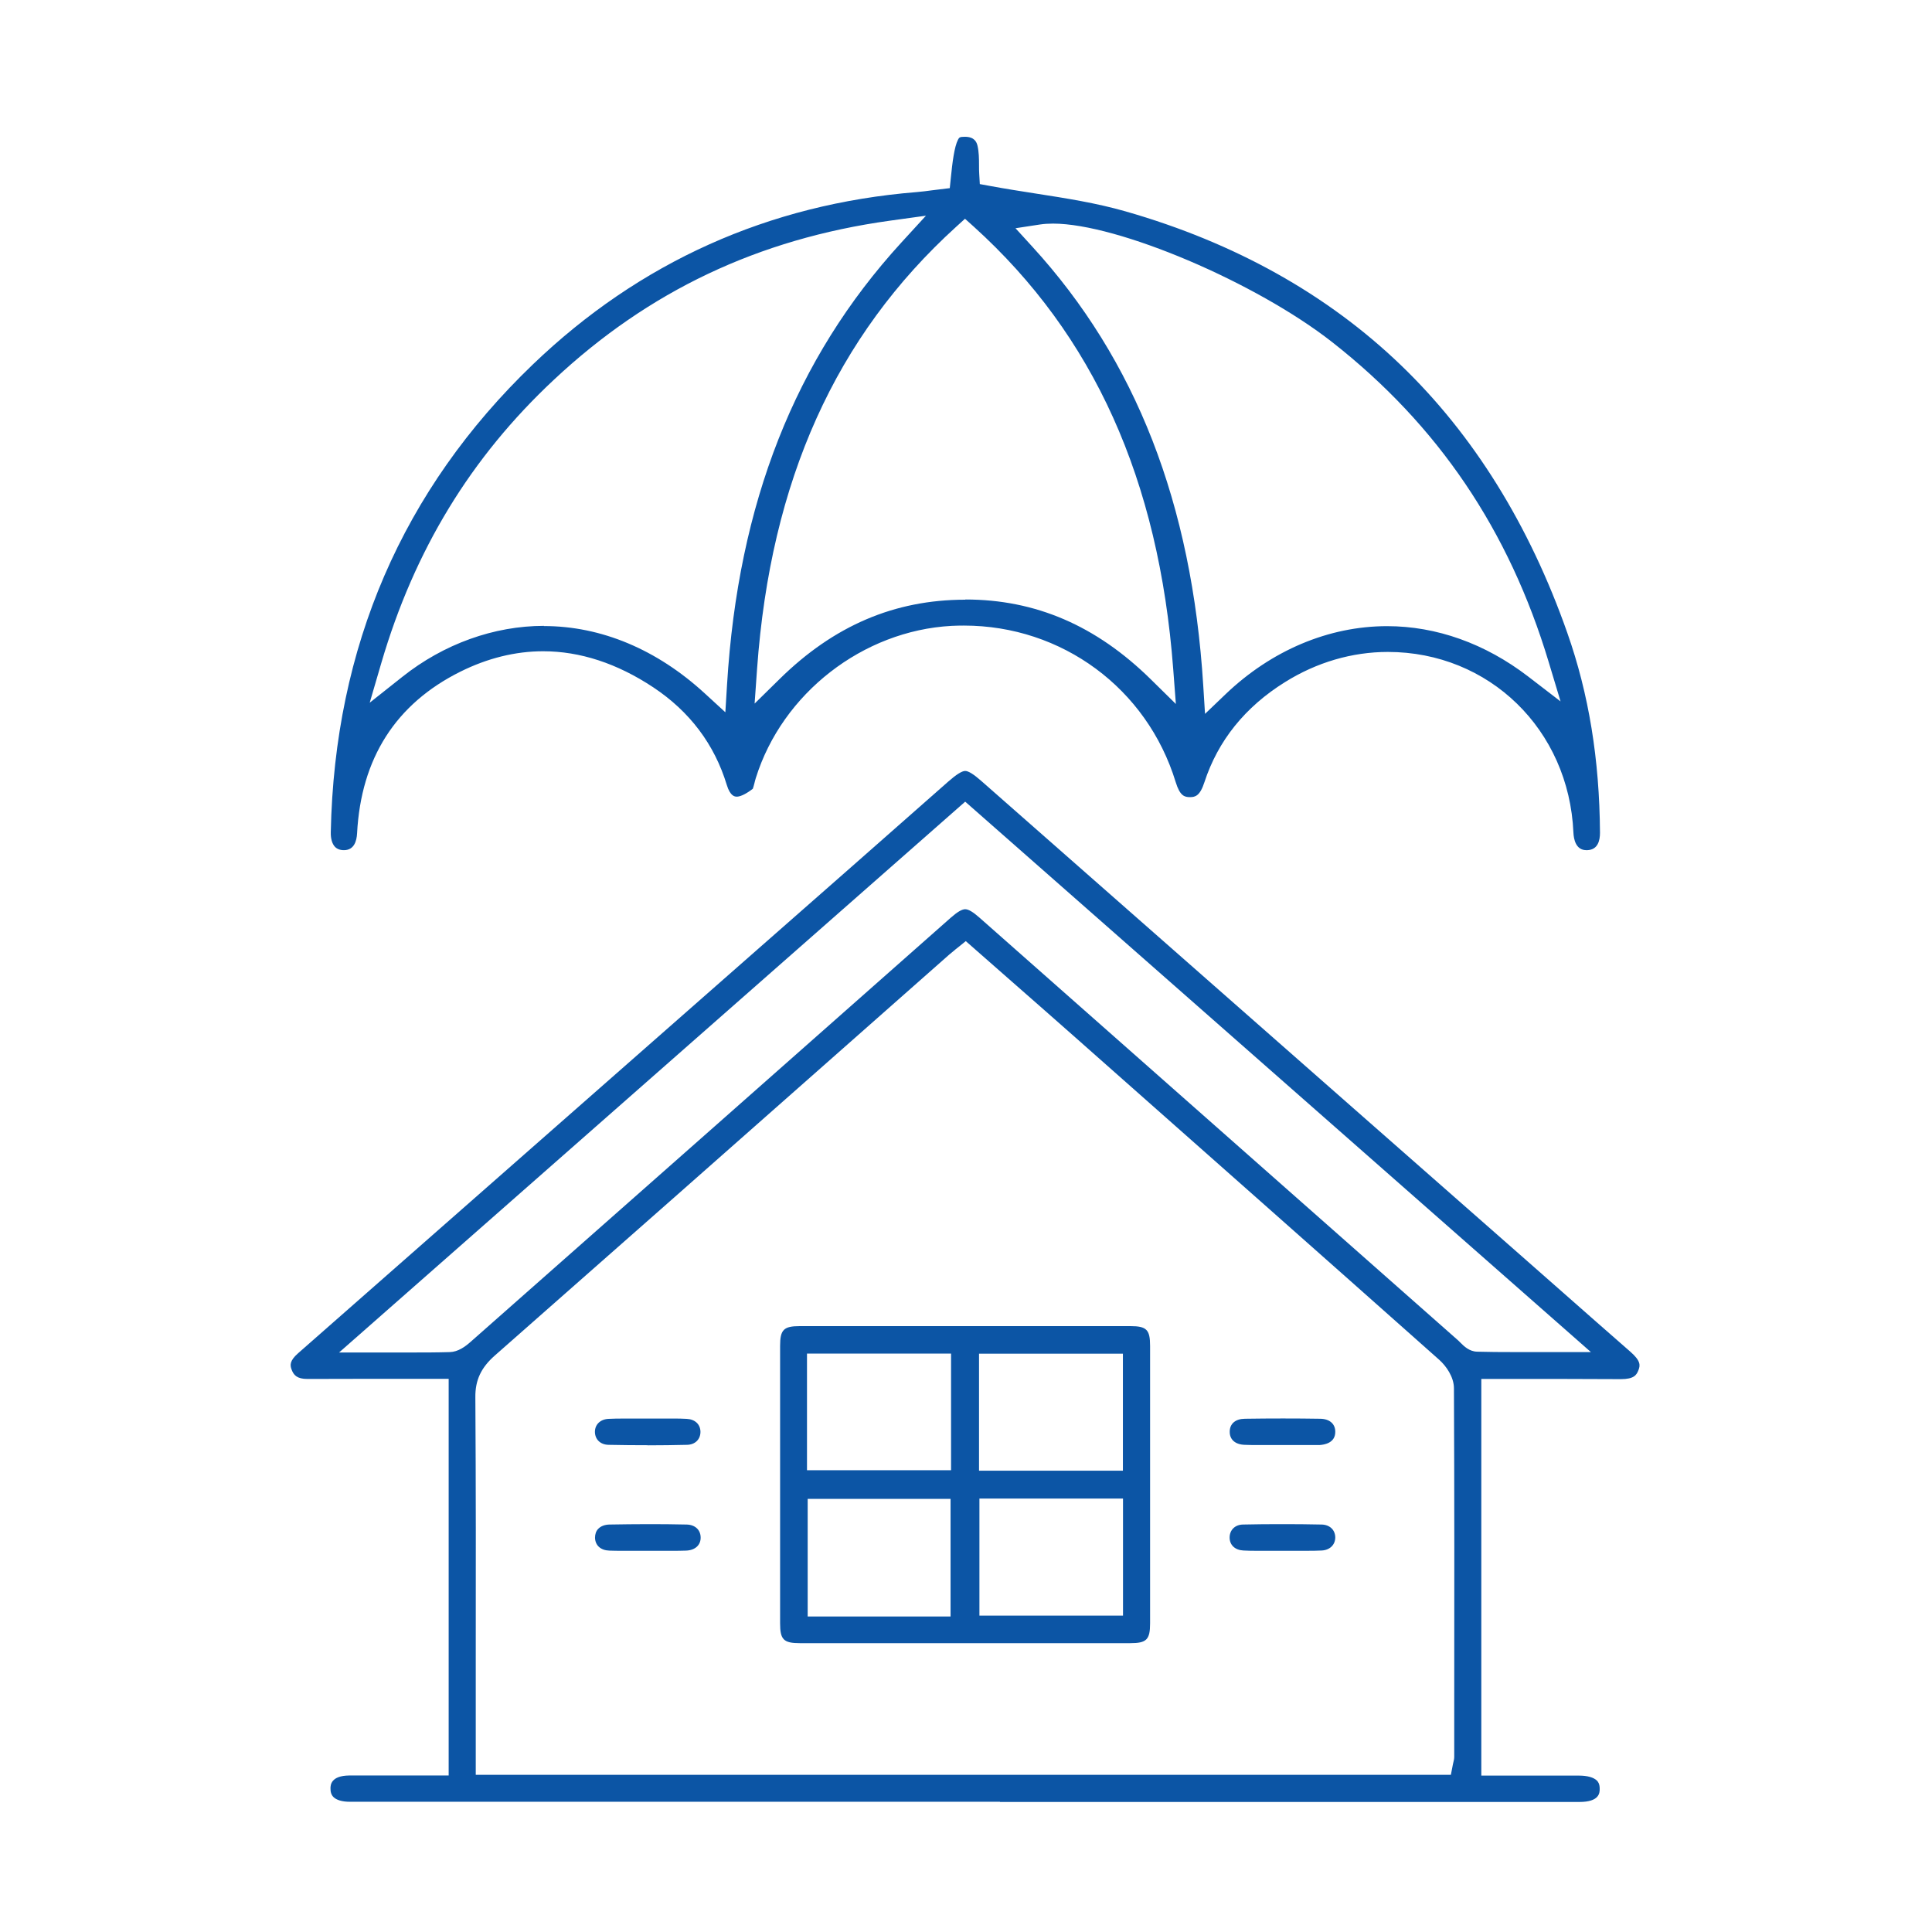
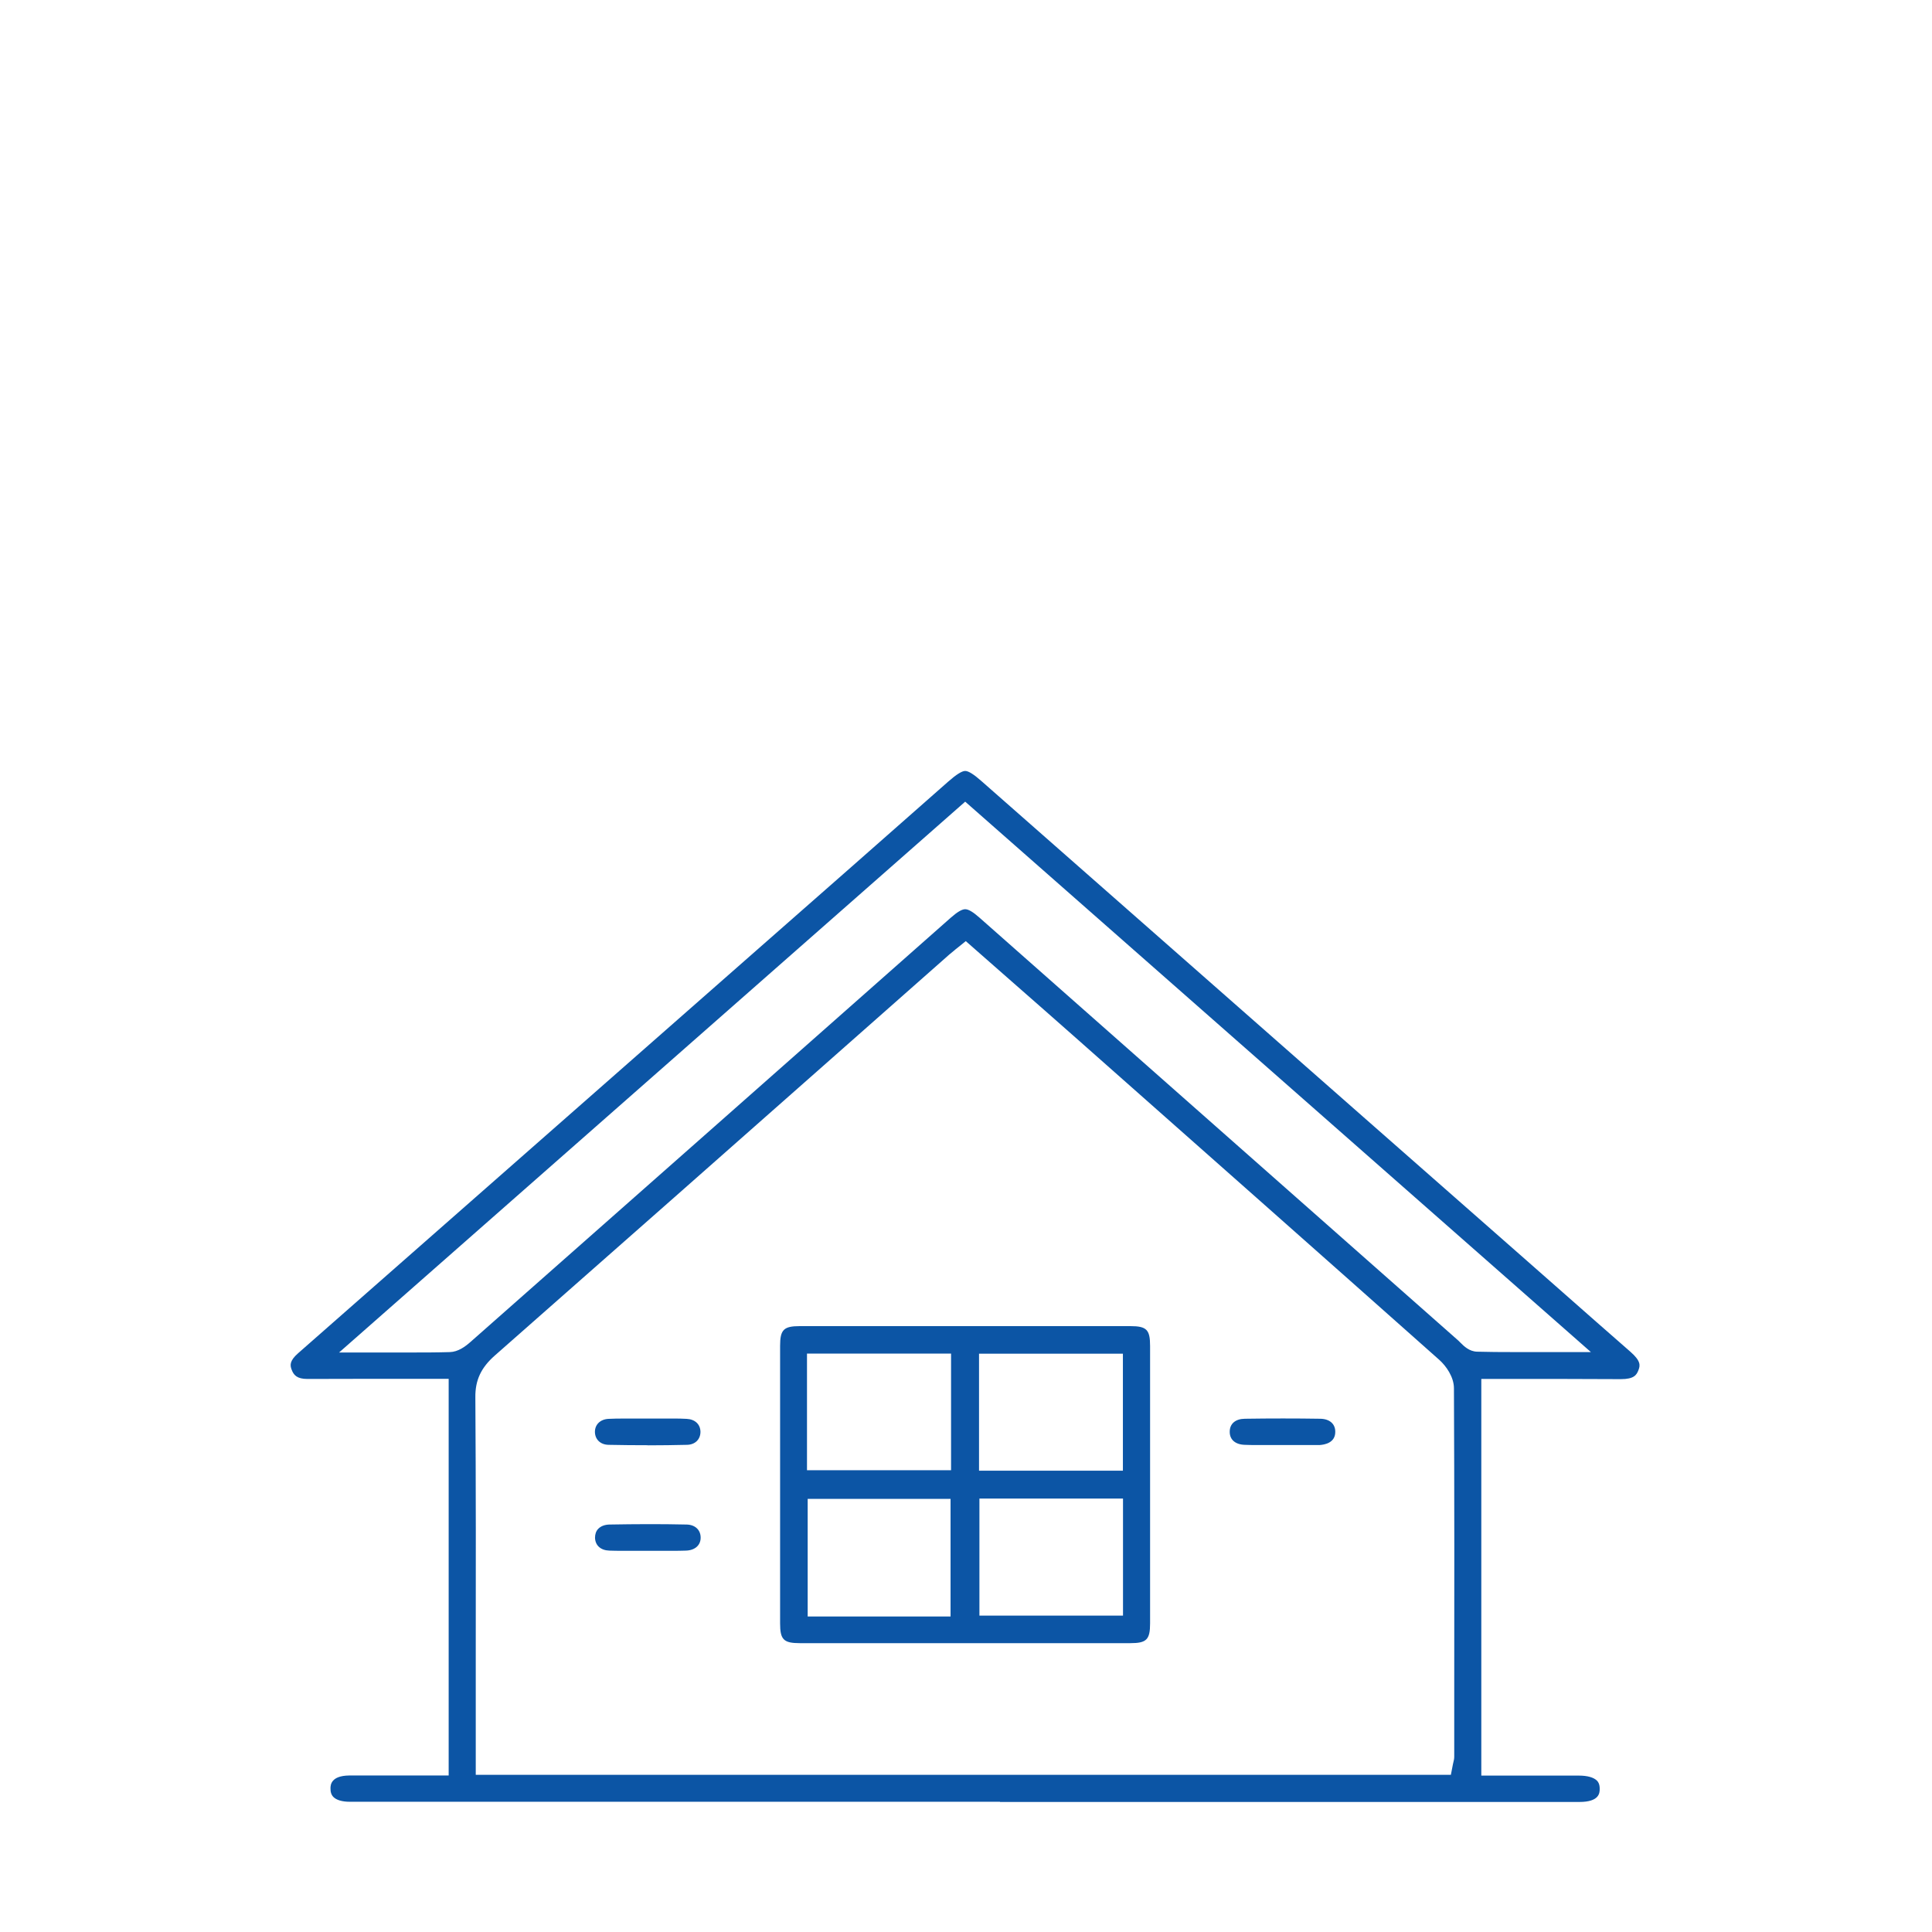
<svg xmlns="http://www.w3.org/2000/svg" width="113" height="113" viewBox="0 0 113 113" fill="none">
  <path d="M58.487 105.383C45.812 105.383 33.138 105.383 20.457 105.383C20.018 105.383 19.677 105.284 19.497 105.1C19.382 104.978 19.324 104.817 19.33 104.597C19.33 104.412 19.347 103.858 20.428 103.846C20.584 103.846 20.746 103.846 20.902 103.846H21.676H26.242V80.647H24.555C24.555 80.647 21.428 80.647 20.786 80.647C19.85 80.647 18.914 80.647 17.977 80.653C17.376 80.653 17.174 80.433 17.053 80.098C16.966 79.861 16.925 79.596 17.434 79.151L44.194 55.628C47.951 52.33 51.708 49.026 55.453 45.721C55.932 45.3 56.262 45.092 56.453 45.092C56.643 45.092 56.956 45.288 57.412 45.692C64.856 52.243 72.306 58.794 79.756 65.345L88.975 73.449C89.784 74.16 90.588 74.87 91.397 75.581C92.714 76.742 94.038 77.909 95.362 79.064C95.974 79.601 95.939 79.861 95.83 80.139C95.72 80.427 95.564 80.664 94.801 80.664H94.772C93.841 80.659 92.83 80.653 91.576 80.653C90.9 80.653 90.218 80.653 89.53 80.653C88.831 80.653 88.131 80.653 87.415 80.653H86.64V103.852H90.339C91.009 103.852 91.674 103.852 92.339 103.852C92.842 103.852 93.217 103.956 93.408 104.152C93.448 104.193 93.57 104.32 93.564 104.637C93.564 104.863 93.547 105.394 92.379 105.394H58.487V105.383ZM55.979 55.455C55.915 55.501 55.863 55.547 55.817 55.588C55.707 55.675 55.615 55.75 55.528 55.825L49.87 60.822C43.015 66.876 35.929 73.137 28.947 79.278C28.138 79.989 27.791 80.722 27.803 81.727C27.837 86.903 27.832 92.166 27.826 97.255C27.826 98.838 27.826 100.421 27.826 102.003V103.806H84.86L84.981 103.182C84.993 103.13 85.004 103.084 85.01 103.055C85.033 102.968 85.056 102.87 85.056 102.743V99.71C85.062 93.644 85.068 87.371 85.039 81.202C85.039 80.531 84.577 79.89 84.184 79.538C77.242 73.368 70.168 67.112 63.331 61.064L63.215 60.96C61.805 59.712 60.389 58.47 58.967 57.223C58.302 56.639 56.487 55.045 56.487 55.045L55.979 55.455ZM19.833 79.105H21.884C22.324 79.105 22.74 79.105 23.139 79.105C23.514 79.105 23.878 79.105 24.237 79.105C24.803 79.105 25.549 79.105 26.306 79.082C26.797 79.07 27.213 78.758 27.52 78.487C37.074 70.058 46.668 61.578 55.615 53.67C55.99 53.341 56.262 53.179 56.453 53.179C56.643 53.179 56.915 53.341 57.279 53.664C66.619 61.913 75.959 70.168 85.305 78.417C85.34 78.452 85.38 78.487 85.415 78.527C85.623 78.735 85.935 79.047 86.397 79.058C87.056 79.076 87.744 79.082 88.698 79.082C89.056 79.082 89.42 79.082 89.79 79.082C90.183 79.082 90.582 79.082 90.998 79.082H93.05L56.453 46.888L19.833 79.105Z" fill="#0C55A5" />
-   <path d="M92.784 49.725C92.165 49.725 92.044 49.078 92.027 48.697C91.766 42.672 87.097 38.131 81.172 38.131C79.086 38.131 77.011 38.737 75.162 39.893C72.821 41.349 71.237 43.324 70.445 45.75C70.185 46.553 69.908 46.623 69.601 46.623C69.278 46.623 69.012 46.553 68.763 45.739C67.087 40.263 62.111 36.589 56.377 36.589C56.141 36.589 55.898 36.594 55.655 36.606C50.465 36.889 45.755 40.551 44.206 45.508C44.177 45.606 44.148 45.704 44.125 45.808C44.096 45.912 44.061 46.062 44.032 46.132C43.68 46.409 43.339 46.582 43.125 46.594H43.09C42.998 46.594 42.714 46.594 42.506 45.901C41.784 43.532 40.339 41.614 38.206 40.199C36.097 38.801 33.929 38.091 31.768 38.091C30.144 38.091 28.514 38.495 26.924 39.286C23.144 41.169 21.116 44.352 20.885 48.743C20.861 49.193 20.711 49.725 20.116 49.725C19.885 49.725 19.717 49.655 19.596 49.534C19.428 49.361 19.336 49.049 19.347 48.668C19.567 37.836 23.543 28.634 31.167 21.315C37.403 15.331 44.957 11.934 53.615 11.235C53.915 11.212 54.204 11.171 54.511 11.131C54.649 11.114 54.794 11.096 54.938 11.079L55.551 11.004L55.615 10.386C55.701 9.519 55.817 8.583 56.031 8.173C56.1 8.04 56.123 8 56.435 8C56.99 8 57.123 8.306 57.175 8.531C57.256 8.884 57.262 9.282 57.262 9.664C57.262 9.843 57.262 10.01 57.273 10.16L57.308 10.767L57.909 10.877C58.782 11.039 59.666 11.177 60.516 11.31C62.377 11.599 64.134 11.876 65.845 12.367C72.22 14.193 77.635 17.22 81.935 21.356C86.178 25.434 89.455 30.708 91.674 37.028C92.928 40.592 93.552 44.41 93.581 48.708C93.581 49.159 93.46 49.702 92.841 49.725H92.795H92.784ZM61.597 13.078C61.319 13.078 61.059 13.095 60.828 13.13L59.395 13.349L60.371 14.418C66.44 21.049 69.711 29.449 70.376 40.089L70.48 41.753L71.682 40.603C74.364 38.039 77.716 36.623 81.132 36.623C84.016 36.623 86.865 37.64 89.374 39.564L91.275 41.025L90.582 38.726C88.258 31.003 84.12 24.879 77.924 20.015C73.462 16.515 65.376 13.078 61.591 13.078H61.597ZM31.808 36.617C35.16 36.617 38.42 37.981 41.229 40.563L42.425 41.66L42.524 40.037C43.171 29.431 46.506 20.98 52.708 14.198L54.158 12.616L52.031 12.91C44.356 13.979 37.935 17.023 32.392 22.216C27.531 26.762 24.237 32.181 22.306 38.766L21.624 41.1L23.532 39.587C25.953 37.663 28.895 36.606 31.814 36.606L31.808 36.617ZM56.464 35.064C60.568 35.064 64.111 36.589 67.307 39.731L68.775 41.175L68.619 39.125C67.781 28.056 63.966 19.599 56.961 13.262L56.441 12.795L55.921 13.268C48.881 19.663 45.072 28.114 44.281 39.107L44.136 41.152L45.599 39.714C48.772 36.594 52.314 35.081 56.441 35.075H56.464V35.064Z" fill="#0C55A5" />
  <path d="M56.355 96.106H50.76C49.436 96.106 48.113 96.106 46.783 96.106C45.83 96.106 45.627 95.898 45.627 94.95C45.627 89.538 45.627 84.131 45.627 78.718C45.627 77.771 45.836 77.563 46.783 77.563C50.003 77.563 53.228 77.563 56.447 77.563C59.666 77.563 62.891 77.563 66.111 77.563C67.064 77.563 67.267 77.771 67.267 78.718C67.267 84.131 67.267 89.538 67.267 94.95C67.267 95.903 67.058 96.106 66.111 96.106C64.758 96.106 63.406 96.106 62.053 96.106H56.349H56.355ZM47.24 94.546H55.597V87.666H47.24V94.546ZM57.285 94.494H65.683V87.649H57.285V94.494ZM57.262 86.02H65.677V79.174H57.262V86.02ZM47.2 85.991H55.626V79.168H47.2V85.991Z" fill="#0C55A5" />
  <path d="M37.9 84.529C37.143 84.529 36.363 84.523 35.588 84.506C35.12 84.495 34.802 84.194 34.796 83.749C34.796 83.316 35.114 83.01 35.594 82.987C35.848 82.975 36.126 82.969 36.455 82.969C36.686 82.969 36.923 82.969 37.154 82.969C37.392 82.969 37.628 82.969 37.871 82.969C38.114 82.969 38.351 82.969 38.588 82.969C38.825 82.969 39.062 82.969 39.299 82.969C39.634 82.969 39.906 82.969 40.16 82.987C40.651 83.01 40.963 83.305 40.969 83.744C40.969 84.188 40.657 84.495 40.189 84.506C39.438 84.523 38.663 84.535 37.894 84.535L37.9 84.529Z" fill="#0C55A5" />
  <path d="M73.595 84.518C73.289 84.518 73.035 84.518 72.803 84.506C72.249 84.489 71.919 84.2 71.925 83.738C71.925 83.27 72.26 82.987 72.809 82.981C73.566 82.969 74.318 82.964 75.04 82.964C75.763 82.964 76.514 82.969 77.231 82.981C77.768 82.993 78.103 83.281 78.098 83.749C78.098 84.402 77.456 84.5 77.184 84.518H74.878C74.664 84.518 74.445 84.518 74.231 84.518C74.017 84.518 73.803 84.518 73.595 84.518Z" fill="#0C55A5" />
  <path d="M36.461 90.704C36.143 90.704 35.877 90.704 35.634 90.693C35.131 90.675 34.814 90.387 34.802 89.942C34.802 89.734 34.86 89.549 34.993 89.416C35.143 89.26 35.374 89.174 35.646 89.168C36.403 89.156 37.166 89.145 37.906 89.145C38.645 89.145 39.42 89.15 40.16 89.168C40.645 89.179 40.969 89.468 40.98 89.913C40.992 90.369 40.657 90.675 40.125 90.693C39.871 90.704 39.593 90.704 39.258 90.704C39.021 90.704 38.784 90.704 38.553 90.704C38.31 90.704 38.073 90.704 37.831 90.704C37.594 90.704 37.362 90.704 37.137 90.704C36.912 90.704 36.692 90.704 36.467 90.704H36.461Z" fill="#0C55A5" />
-   <path d="M76.439 90.704C76.208 90.704 75.977 90.704 75.745 90.704C75.508 90.704 75.271 90.704 75.034 90.704C74.78 90.704 74.543 90.704 74.3 90.704C74.064 90.704 73.826 90.704 73.59 90.704C73.26 90.704 72.983 90.704 72.728 90.687C72.237 90.664 71.919 90.369 71.919 89.93C71.919 89.491 72.231 89.179 72.694 89.168C73.439 89.15 74.214 89.145 74.988 89.145C75.763 89.145 76.52 89.15 77.3 89.168C77.774 89.179 78.092 89.48 78.098 89.919C78.098 90.352 77.78 90.664 77.306 90.687C77.052 90.699 76.78 90.704 76.445 90.704H76.439Z" fill="#0C55A5" />
</svg>